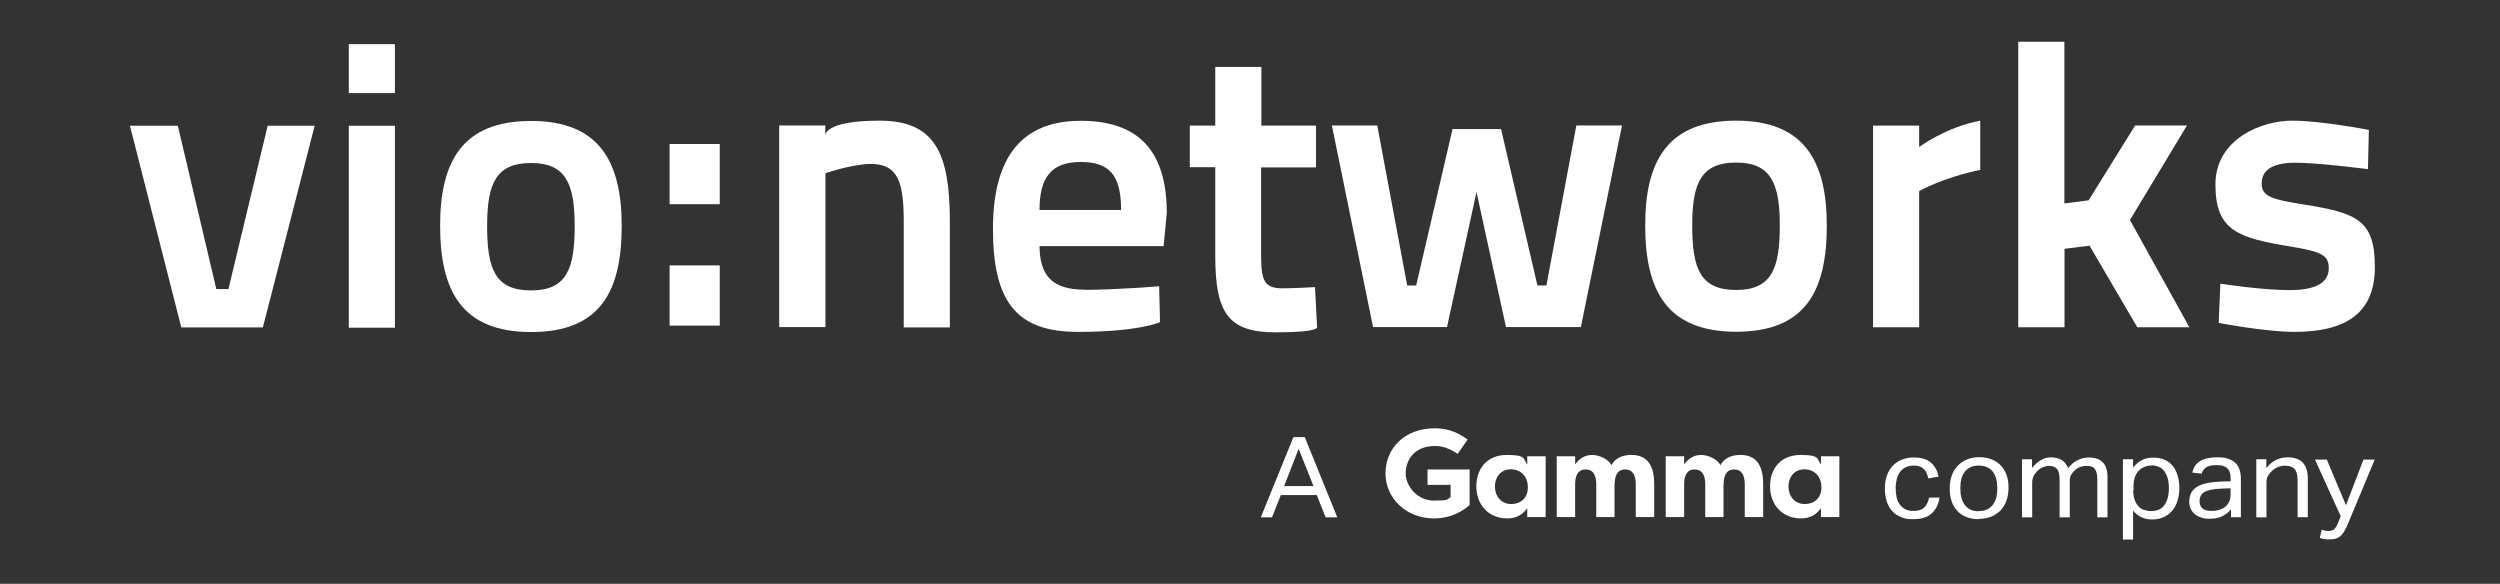
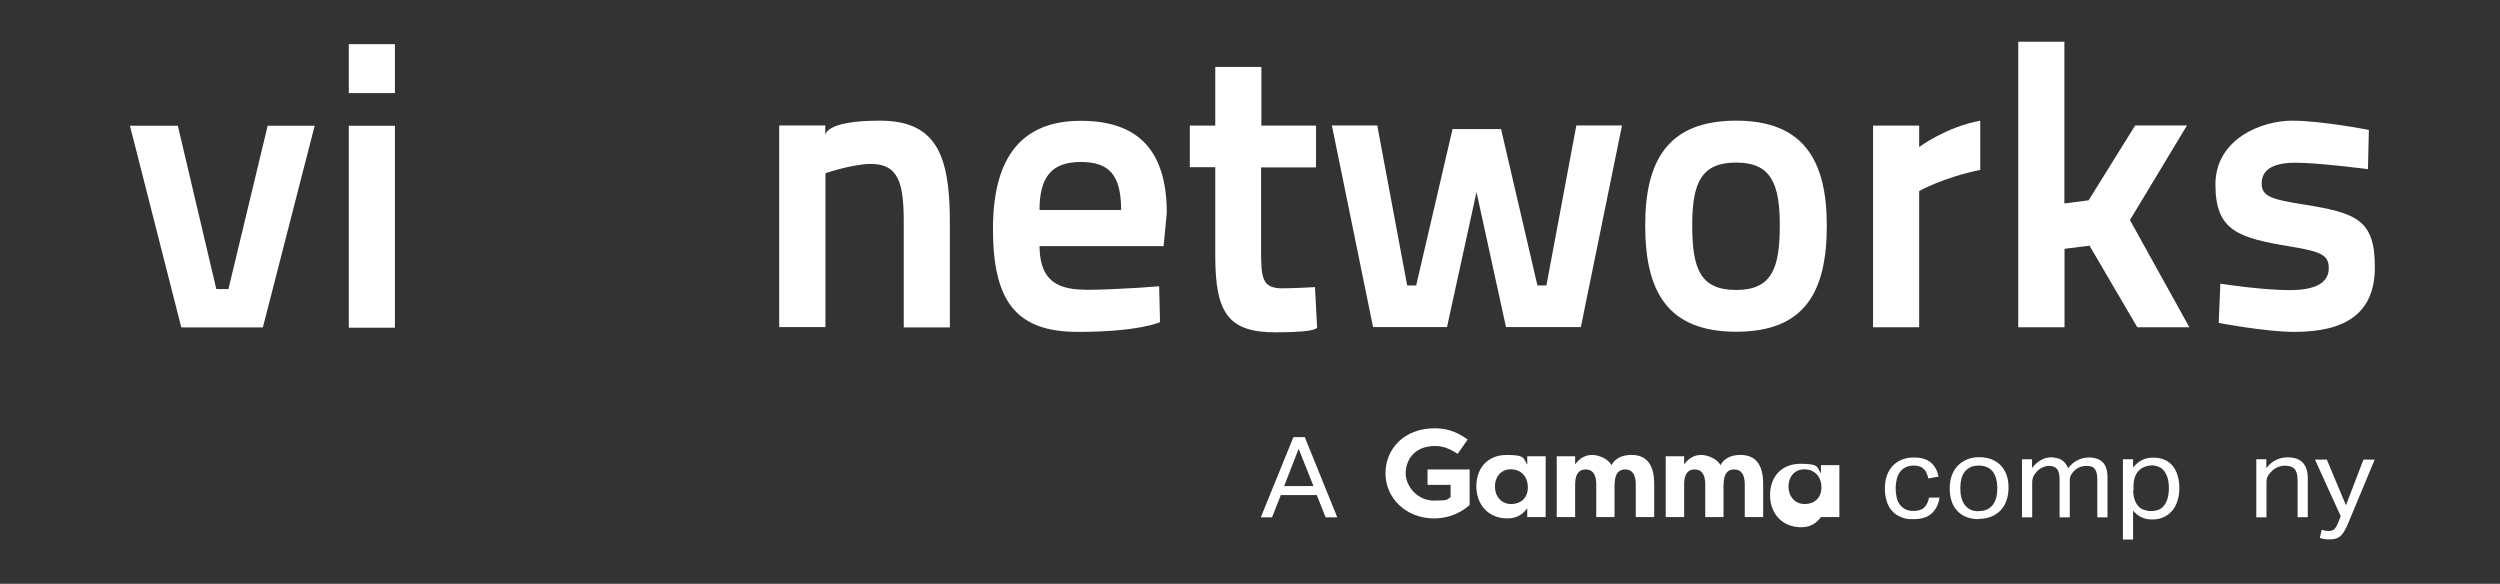
<svg xmlns="http://www.w3.org/2000/svg" version="1.1" viewBox="0 0 1670 390">
  <rect x="0" y="0" width="1670" height="390" fill="#333333" stroke="none" />
  <defs>
    <style>
      .cls-1 {
        fill: #fff;
      }
    </style>
  </defs>
  <g>
    <g id="Ebene_1">
      <g>
        <g>
          <path class="cls-1" d="M864,292h7.6l21.7,53.6h-7.8l-5.9-14.9h-24l-5.9,14.9h-7.5l21.8-53.6ZM877.4,324.7l-9.9-24.9-9.7,24.9h19.6Z" />
          <g>
            <g>
              <path class="cls-1" d="M1295.6,332.5c-.7,4.5-2.5,8-5.3,10.5-2.9,2.6-6.9,3.8-12.2,3.8s-5.8-.5-8.2-1.4c-2.4-.9-4.4-2.3-6-4.1-1.6-1.8-2.8-3.9-3.6-6.5-.8-2.5-1.2-5.4-1.2-8.5s.4-5.9,1.3-8.5c.9-2.6,2.2-4.7,3.8-6.5,1.7-1.8,3.7-3.2,6.1-4.2,2.4-1,5.1-1.5,8.2-1.5,4.9,0,8.6,1.1,11.3,3.4,2.7,2.3,4.4,5.4,5.1,9.4l-6.8,1.2c-.3-1.3-.6-2.4-1.1-3.5-.4-1.1-1.1-2-1.8-2.7-.8-.8-1.7-1.4-2.9-1.8-1.1-.4-2.5-.6-4-.6s-4,.4-5.5,1.2c-1.5.8-2.8,1.9-3.7,3.2-1,1.4-1.7,3-2.1,4.8-.4,1.9-.7,3.8-.7,5.9s.2,4.1.6,5.9c.4,1.9,1.1,3.5,2,4.8.9,1.4,2.2,2.5,3.7,3.3,1.5.8,3.4,1.2,5.6,1.2,3.3,0,5.7-.8,7.3-2.4,1.6-1.6,2.6-3.8,3.1-6.5h6.9Z" />
              <path class="cls-1" d="M1321.8,346.8c-3.1,0-5.8-.5-8.2-1.4-2.4-.9-4.4-2.3-6.1-4.1-1.7-1.8-3-3.9-3.8-6.5-.9-2.6-1.3-5.4-1.3-8.6s.5-6,1.4-8.6c.9-2.6,2.3-4.7,4-6.5,1.7-1.8,3.8-3.2,6.2-4.2,2.4-1,5.1-1.5,8.1-1.5s5.8.5,8.2,1.4c2.4,1,4.5,2.3,6.2,4.1,1.7,1.8,3,3.9,3.9,6.4.9,2.5,1.3,5.3,1.3,8.5s-.5,6.1-1.4,8.6c-.9,2.6-2.2,4.7-3.9,6.5s-3.8,3.2-6.2,4.2c-2.5,1-5.2,1.5-8.2,1.5ZM1321.8,341.4c2.2,0,4.1-.4,5.6-1.1,1.6-.8,2.9-1.8,3.9-3.2,1-1.4,1.8-3,2.2-4.8.5-1.9.7-3.9.7-6.2s-.2-4.2-.7-6.1c-.5-1.9-1.2-3.4-2.2-4.8-1-1.3-2.3-2.4-3.9-3.1s-3.5-1.1-5.6-1.1-4.1.4-5.6,1.1c-1.5.8-2.8,1.8-3.8,3.1-1,1.3-1.8,2.9-2.2,4.8-.5,1.9-.7,3.9-.7,6.2s.2,4.3.7,6.2c.5,1.9,1.2,3.5,2.2,4.8,1,1.4,2.3,2.4,3.8,3.2,1.6.8,3.5,1.1,5.6,1.1Z" />
              <path class="cls-1" d="M1350.7,306.8h6.7v5.9c1.8-2.4,3.8-4.2,6-5.4,2.2-1.2,4.4-1.8,6.7-1.8s5.5.6,7.3,1.9c1.9,1.3,3.2,3.1,4.1,5.4,1.8-2.4,3.9-4.2,6.3-5.4s4.9-1.8,7.5-1.8c4,0,7,1,9.2,3.1,2.2,2.1,3.3,5.4,3.3,10v26.9h-6.8v-25.4c0-1.8-.2-3.2-.5-4.4-.3-1.2-.8-2.1-1.4-2.8-.6-.7-1.3-1.2-2.2-1.4s-1.9-.4-3.1-.4-2.5.2-3.8.6c-1.3.4-2.6,1.1-3.8,2.1-1,.9-1.9,1.9-2.6,3.1-.7,1.2-1,2.6-1,4.1v24.5h-6.8v-25.3c0-3.4-.6-5.8-1.8-7.1-1.2-1.3-3-2-5.3-2s-5.2,1-7.5,3.2c-.9.8-1.7,1.8-2.5,3.1-.8,1.3-1.2,2.9-1.2,5v23.1h-6.8v-38.8Z" />
              <path class="cls-1" d="M1418.2,306.8h6.7v5.6c1.7-2.2,3.6-3.9,5.8-5,2.2-1.2,4.8-1.7,7.8-1.7s5.4.5,7.6,1.5c2.2,1,4,2.4,5.4,4.2,1.4,1.8,2.5,3.9,3.2,6.4.7,2.5,1.1,5.2,1.1,8.2s-.4,6.1-1.3,8.7c-.8,2.6-2,4.8-3.6,6.6-1.6,1.8-3.5,3.2-5.7,4.2-2.2,1-4.7,1.5-7.5,1.5s-4.6-.4-6.8-1.3c-2.2-.9-4.2-2.4-6-4.7v19.4h-6.8v-53.4ZM1425,327.3c0,2.5.3,4.6.9,6.4.6,1.8,1.4,3.2,2.5,4.4,1,1.2,2.3,2,3.8,2.5,1.5.5,3.1.8,4.8.8s3.2-.3,4.7-.8c1.4-.5,2.7-1.4,3.7-2.7,1-1.2,1.9-2.8,2.5-4.8.6-2,.9-4.3.9-7.1s-.3-5.2-1-7.2c-.7-1.9-1.5-3.5-2.5-4.6-1-1.2-2.2-2-3.6-2.5-1.3-.5-2.7-.8-4.1-.8s-3.4.3-4.9.9-2.8,1.4-4,2.6c-1.1,1.1-2,2.6-2.6,4.3-.6,1.7-.9,3.7-.9,6v2.6Z" />
-               <path class="cls-1" d="M1490.3,340.3c-1.5,1.7-3.3,3.2-5.6,4.4-2.2,1.2-5,1.8-8.4,1.8s-3.9-.2-5.6-.7c-1.7-.5-3.2-1.2-4.4-2.2-1.2-1-2.2-2.2-2.9-3.6-.7-1.5-1-3.2-1-5.1s.6-4.8,1.8-6.5c1.2-1.7,2.7-3,4.7-3.9,2-1,4.2-1.6,6.6-2,2.5-.4,5-.7,7.6-.8l7-.2v-1.5c0-3.3-.7-5.7-2.2-7.1-1.5-1.5-3.8-2.2-7.1-2.2s-5.6.5-7.1,1.5c-1.5,1-2.5,2.4-3,4.2l-6.2-.7c.7-3.6,2.5-6.1,5.3-7.8,2.8-1.6,6.5-2.4,11.3-2.4s5.4.3,7.4,1c2,.7,3.6,1.6,4.9,2.9,1.3,1.3,2.2,2.8,2.7,4.7.6,1.9.8,3.9.8,6.2v25.2h-6.6v-5.3ZM1490.1,326.2l-6.5.2c-2.8.1-5.1.4-6.9.8-1.8.4-3.3.9-4.4,1.6-1.1.7-1.8,1.5-2.3,2.5-.4,1-.7,2.2-.7,3.5,0,2,.6,3.5,1.8,4.7,1.2,1.2,3.3,1.8,6.1,1.8,4,0,7.2-1,9.4-2.9,2.2-1.9,3.4-4.5,3.4-7.8v-4.4Z" />
              <path class="cls-1" d="M1507.2,306.8h6.7v5.9c2-2.6,4.2-4.4,6.6-5.5,2.4-1.1,4.9-1.7,7.6-1.7,4.6,0,8,1.2,10.2,3.6,2.2,2.4,3.3,5.9,3.3,10.6v25.8h-6.8v-24.6c0-3.6-.7-6.1-2-7.6-1.4-1.5-3.5-2.2-6.3-2.2s-3,.3-4.5.8c-1.5.5-2.8,1.3-4,2.4-1.3,1.1-2.3,2.3-3,3.5-.7,1.2-1,2.8-1,4.8v23h-6.8v-38.8Z" />
              <path class="cls-1" d="M1551,353.9c1.5.5,2.9.8,4.4.8s3-.4,3.9-1.2c.9-.8,1.8-2.4,2.7-4.6l1.6-4.1-17.2-37.8h7.9l12.8,30.5,11.7-30.5h7.5l-17.7,42.5c-.7,1.8-1.5,3.3-2.2,4.6-.7,1.3-1.5,2.5-2.4,3.4-.9.9-1.9,1.7-3.2,2.1-1.2.5-2.7.7-4.5.7s-2.4,0-3.4-.2c-1-.1-2.1-.4-3.3-.8l1.3-5.3Z" />
            </g>
            <g>
              <path class="cls-1" d="M958.4,286.1c9.2,0,15.7,3,22,7.5l-6.7,9.6c-3.3-2.3-8.8-5.3-14.8-5.3-14.8,0-19.9,10-19.9,18.4s7.8,18.1,18.8,18.1,8-.7,11.2-2.2v-8.3h-15.4v-10.3h28.1v23.8c-9.1,7.8-18.2,8.9-23.8,8.9-18.7,0-32.4-13.6-32.4-30.1s12.6-30.1,32.9-30.1" />
              <path class="cls-1" d="M1032.5,304.8v40.6h-12.3v-5.9c-3.1,4.2-7.1,6.8-13.3,6.8-12.9,0-20.7-9.5-20.7-21.4s7.2-21,20.4-21,10.7,2.7,13.6,6.4v-5.5h12.3ZM1009.5,336.7c6,0,11.1-3.7,11.1-11.1s-4.7-12.1-11.4-12.1-10.6,5.2-10.6,11.5,4.1,11.7,10.9,11.7" />
              <path class="cls-1" d="M1078.5,323.6v21.8h-12.2v-21.9c0-5.5-1.7-9.9-7.1-9.9s-7,4.5-7,10v21.8h-12.3v-40.6h12.3v5.5c2.7-4,6.7-6.4,11.3-6.4s10.8,2.7,13,6.8c3.2-5.9,9.3-6.8,13.4-6.8,11.9,0,15.1,9.1,15.1,19.4v22.1h-12.3v-21.9c0-5.5-1.7-9.9-7.1-9.9s-7,4.5-7,10" />
              <path class="cls-1" d="M1151.3,323.6v21.8h-12.2v-21.9c0-5.5-1.7-9.9-7.1-9.9s-7,4.5-7,10v21.8h-12.3v-40.6h12.3v5.5c2.7-4,6.7-6.4,11.3-6.4s10.8,2.7,13,6.8c3.2-5.9,9.3-6.8,13.4-6.8,11.9,0,15.1,9.1,15.1,19.4v22.1h-12.3v-21.9c0-5.5-1.7-9.9-7.1-9.9s-7,4.5-7,10" />
-               <path class="cls-1" d="M1228.7,304.8v40.6h-12.3v-5.9c-3.1,4.2-7.1,6.8-13.3,6.8-12.9,0-20.7-9.5-20.7-21.4s7.2-21,20.4-21,10.7,2.7,13.6,6.4v-5.5h12.3ZM1205.6,336.7c6,0,11.1-3.7,11.1-11.1s-4.7-12.1-11.4-12.1-10.6,5.2-10.6,11.5,4.1,11.7,10.9,11.7" />
+               <path class="cls-1" d="M1228.7,304.8v40.6h-12.3c-3.1,4.2-7.1,6.8-13.3,6.8-12.9,0-20.7-9.5-20.7-21.4s7.2-21,20.4-21,10.7,2.7,13.6,6.4v-5.5h12.3ZM1205.6,336.7c6,0,11.1-3.7,11.1-11.1s-4.7-12.1-11.4-12.1-10.6,5.2-10.6,11.5,4.1,11.7,10.9,11.7" />
            </g>
          </g>
        </g>
        <g id="text2405">
          <g id="text2397">
            <path id="path3026" class="cls-1" d="M86.8,84l34.3,134.7h54.5l34.6-134.7h-31.4l-26.2,109.1h-8.1l-25.7-109.1h-32.1" />
            <path id="path3028" class="cls-1" d="M233,218.9h30.8V84h-30.8v134.7M233,62.2h30.8V29.5h-30.8v32.7" />
-             <path id="path3030" class="cls-1" d="M354.8,80.8c-45.7,0-60.8,26.7-60.8,70s14.3,71,60.8,71,60.5-27.5,60.5-71-15.6-70-60.5-70M354.8,194c-24,0-29.4-14.1-29.4-43.2s6.5-41.9,29.4-41.9,29.1,13.5,29.1,41.9-5.1,43.2-29.1,43.2" />
          </g>
          <g id="text2401">
-             <path id="path3033" class="cls-1" d="M447.3,136.4h33.5v-40.2h-33.5v40.2M447.3,217.5h33.5v-40.2h-33.5v40.2" />
-           </g>
+             </g>
          <path id="path3009" class="cls-1" d="M551.4,218.6v-102.9s18.3-6.2,30.2-6.2c18.9,0,22.1,13.2,22.1,38.9v70.3h30.8v-70.5c0-45.4-9.5-67.6-47-67.6s-36.2,10-36.2,10v-6.8h-30.8v134.7h30.8" />
          <path id="path3011" class="cls-1" d="M724.6,193.5c-21.9,0-30-9.5-30.2-29.1h82.9l2.1-22.1c0-41.9-19.2-61.6-57.5-61.6s-58.6,23-58.6,72.1,15.9,68.9,56.8,68.9,54.8-6.5,54.8-6.5l-.6-24s-28.4,2.4-49.7,2.4M694.4,140.3c0-22.4,8.4-32.1,27.5-32.1s27,8.7,27,32.1h-54.5" />
          <path id="path3013" class="cls-1" d="M879.1,111.7v-27.8h-36.5v-39.2h-30.8v39.2h-17v27.8h17v59.5c0,38.9,9.5,50.8,40.5,50.8s27.5-3.8,27.5-3.8l-1.4-26.4s-14.3.8-21.9.8c-13.5,0-14.1-7-14.1-25.7v-55.1h36.5" />
          <path id="path3015" class="cls-1" d="M889.7,83.8l27.5,134.7h49.4l19.7-90.2,19.7,90.2h50l27.5-134.7h-30.5l-20,106.9h-6l-24.3-104.5h-32.4l-24.3,104.5h-6l-20-106.9h-30.5" />
          <path id="path3017" class="cls-1" d="M1159.8,80.6c-45.7,0-60.8,26.7-60.8,70s14.3,71,60.8,71,60.5-27.5,60.5-71-15.6-70-60.5-70M1159.8,193.7c-24,0-29.4-14.1-29.4-43.2s6.5-41.9,29.4-41.9,29.1,13.5,29.1,41.9-5.1,43.2-29.1,43.2" />
          <path id="path3019" class="cls-1" d="M1251.2,218.6h30.8v-91s16.5-9.2,40.8-14.1v-32.9c-23,4.3-40.8,17.6-40.8,17.6v-14.3h-30.8v134.7" />
          <path id="path3021" class="cls-1" d="M1379.1,218.6v-52.4l16.7-2.1,31.9,54.5h34.8l-39.7-71.6,38.1-63.2h-34.6l-31.1,50-16.2,2.1V27.9h-30.8v190.7h30.8" />
          <path id="path3023" class="cls-1" d="M1582.4,86.8s-31.6-6.2-51.4-6.2-51.1,11.9-51.1,42.7,15.2,35.6,49.7,41.3c21.6,3.5,26,6,26,14.6s-7,14.6-26,14.6-46.4-4.3-46.4-4.3l-1.1,26.2s31.4,6,50.5,6c33.2,0,53.8-11.6,53.8-43.2s-11.9-36.2-47.5-41.9c-22.4-3.5-28.1-5.7-28.1-14.1s6.5-13.8,22.4-13.8,48.6,4.3,48.6,4.3l.6-26.2" />
        </g>
      </g>
    </g>
  </g>
</svg>